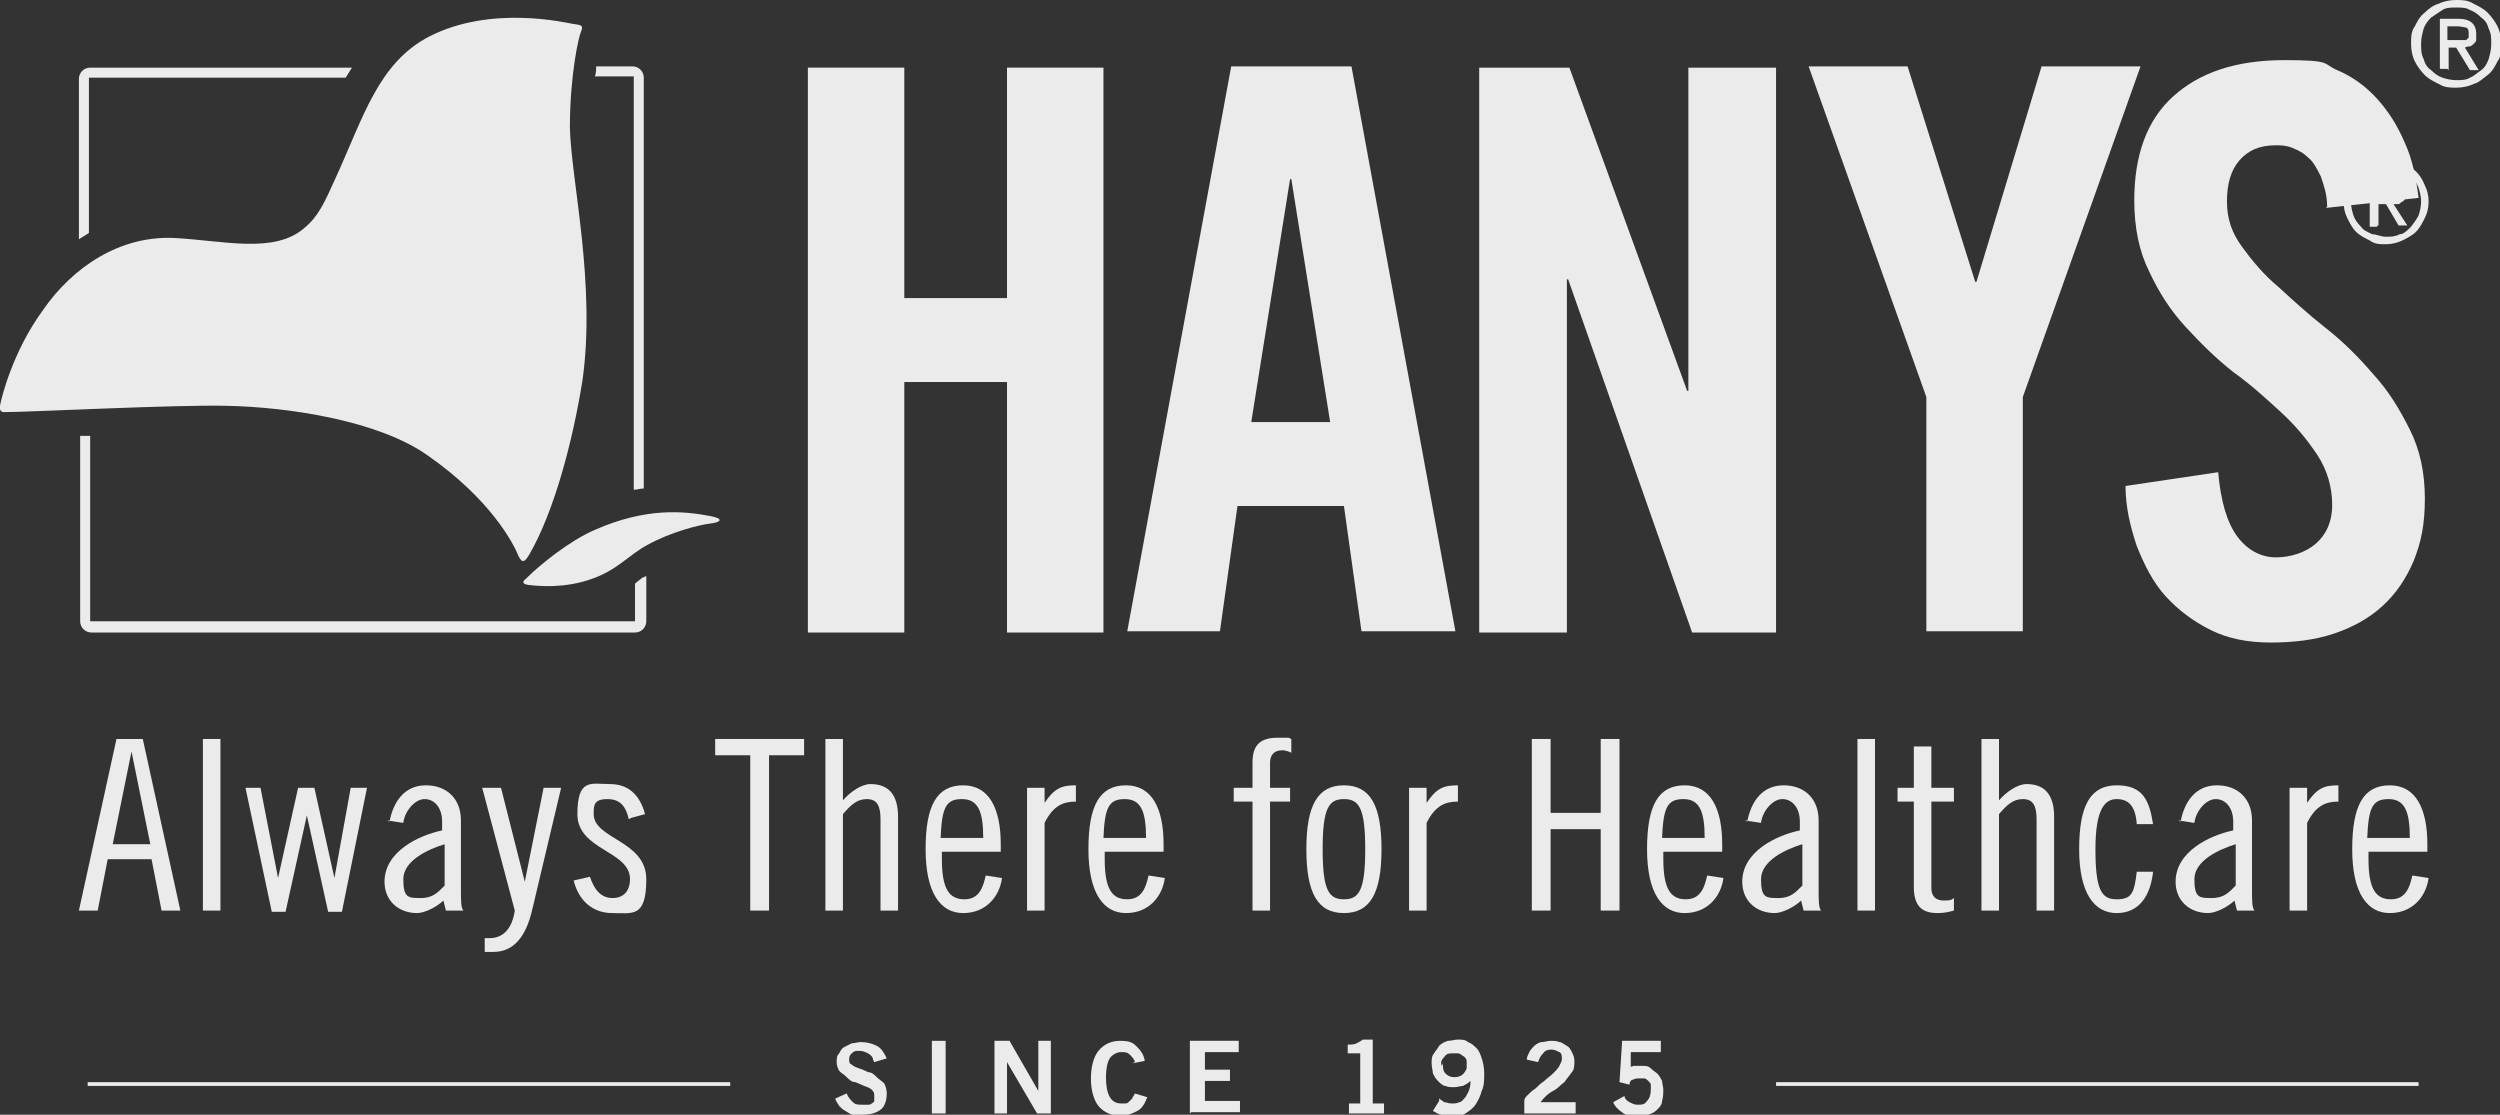
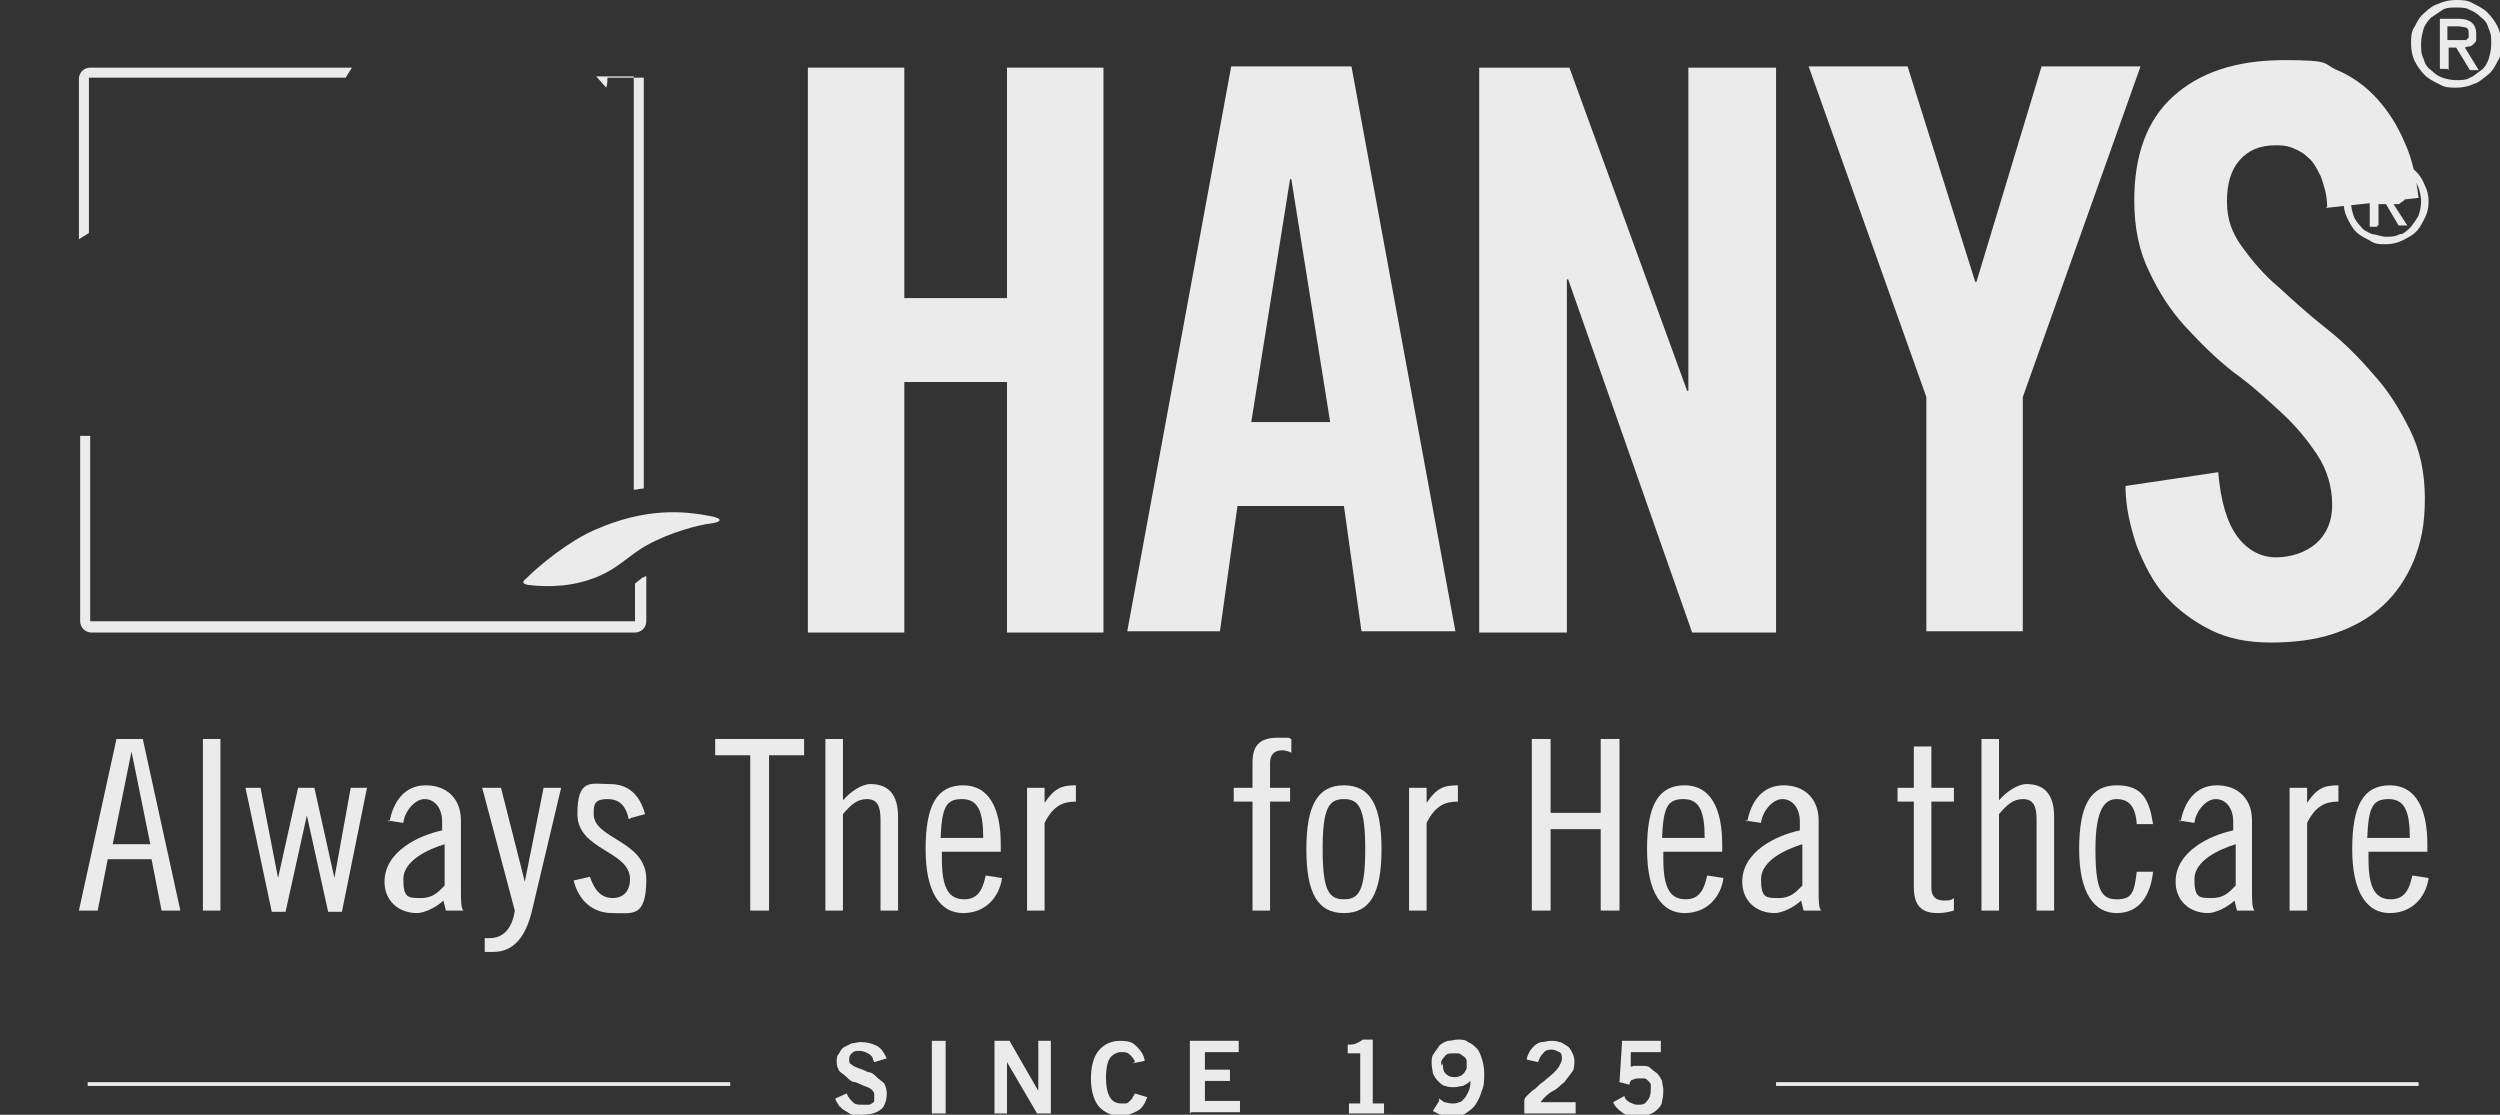
<svg xmlns="http://www.w3.org/2000/svg" id="Layer_1" version="1.1" viewBox="0 0 199.6 89">
  <rect x="0" y="0" width="199.6" height="89" fill="#333333" stroke="none" />
  <defs>
    <style>
      .st0 {
        fill-rule: evenodd;
      }

      .st0, .st1 {
        fill: #ebebeb;
      }
    </style>
  </defs>
  <path class="st1" d="M190.5,19.5c-.5,0-.9,0-1.3-.3-.4-.2-.8-.4-1.1-.7-.3-.3-.5-.7-.7-1.1s-.3-.9-.3-1.3.1-.9.3-1.3.4-.8.7-1.1.7-.5,1.1-.7c.4-.2.8-.3,1.3-.3s.9.1,1.3.3c.4.2.8.4,1.1.7s.5.6.7,1.1c.2.4.3.8.3,1.3s-.1.9-.3,1.3-.4.8-.7,1.1c-.3.3-.7.5-1.1.7-.4.2-.9.3-1.3.3ZM190.5,18.9c.4,0,.7,0,1.1-.2.3,0,.6-.3.9-.6.2-.3.4-.5.6-.9.1-.3.2-.7.2-1.1s-.1-.8-.2-1.1c-.1-.3-.3-.6-.6-.9-.2-.2-.5-.4-.9-.6-.3-.1-.7-.2-1.1-.2s-.8.1-1.1.2-.6.3-.9.6c-.2.2-.4.5-.6.9-.1.3-.2.7-.2,1.1s.1.8.2,1.1c.1.3.3.6.6.9.2.3.5.4.9.6.3,0,.7.2,1.1.2ZM189.8,18.1h-.6v-3.9h1.5c.9,0,1.4.4,1.4,1.1s0,.3-.1.5c0,.1,0,.2-.2.3s-.2.2-.3.2-.2,0-.4,0l1.1,1.7h-.7l-1-1.7h-.6v1.7h-.1ZM189.8,15.9h1.1c.1,0,.2,0,.3,0,.1,0,.1,0,.2-.2,0,0,.1-.2.1-.3,0-.2-.1-.3-.2-.4-.1,0-.4,0-.7,0h-.8v1.1h0Z" />
  <g>
    <g>
      <g>
        <g>
          <g>
            <path class="st1" d="M64.5,50.4V5.4h7.7v18.4h8.2V5.4h7.7v45.1h-7.7v-20h-8.2v20h-7.7Z" />
            <path class="st1" d="M97.5,50.4h-7.5l8.3-45.1h9.6l8.3,45.1h-7.5l-1.4-10h-8.5l-1.4,10ZM100,33.7h6.2l-3.1-19.4h-.1l-3.1,19.4Z" />
            <path class="st1" d="M118.1,50.4V5.4h7.2l9.4,25.8h.1V5.4h7v45.1h-6.7l-9.9-28.2h-.1v28.2h-7Z" />
            <path class="st1" d="M161.5,50.4h-7.7v-18.7l-9.4-26.4h7.9l5.4,17.2h.1l5.2-17.2h7.9l-9.4,26.4v18.7Z" />
            <path class="st1" d="M185.8,16.5c0-1-.3-1.8-.5-2.4-.3-.6-.6-1.2-1-1.5-.4-.4-.8-.6-1.3-.8-.5-.2-.9-.2-1.3-.2-1.3,0-2.2.4-2.9,1.2-.7.8-1,1.9-1,3.3s.4,2.5,1.2,3.6c.8,1.1,1.7,2.2,2.9,3.2,1.2,1.1,2.4,2.2,3.8,3.3s2.6,2.3,3.8,3.7c1.2,1.3,2.1,2.8,2.9,4.4.8,1.6,1.2,3.4,1.2,5.5s-.3,3.5-.9,5c-.6,1.4-1.4,2.6-2.5,3.6-1.1,1-2.4,1.7-3.9,2.2-1.5.5-3.2.7-5,.7s-3.4-.3-4.8-1c-1.4-.7-2.6-1.6-3.6-2.7-1-1.1-1.7-2.5-2.3-4-.5-1.5-.9-3.1-.9-4.8l7.4-1.1c.2,2.3.7,4,1.5,5.1.8,1.1,1.9,1.7,3.1,1.7s2.4-.4,3.2-1.1c.8-.7,1.3-1.7,1.3-3.1s-.4-2.8-1.2-4c-.8-1.2-1.7-2.3-2.9-3.4-1.2-1.1-2.4-2.2-3.8-3.2-1.4-1.1-2.6-2.3-3.8-3.6-1.2-1.3-2.1-2.7-2.9-4.4-.8-1.6-1.2-3.5-1.2-5.7,0-3.6,1-6.4,3.1-8.3,2.1-1.9,5-2.9,8.9-2.9s3,.3,4.2.8c1.2.5,2.3,1.3,3.2,2.3.9,1,1.6,2.1,2.2,3.5.6,1.3.9,2.8,1.1,4.4l-7.4.8Z" />
          </g>
-           <path class="st0" d="M.5,32.9c1.8,0,13.6-.6,17.6-.5,5,.1,12.2,1.2,16.1,4,5,3.5,6.8,7,7.2,8,.3.6.5.5.9-.2,1.9-3.3,3.4-8.8,4.2-13.8,1.1-7.7-.9-16-1-20.2,0-4.2.7-7.3.9-7.7.2-.5,0-.5-.7-.6-.6-.1-6.5-1.5-11.4,1-4.1,2.1-5.3,6.5-7.5,11.3-.9,2-1.4,3.1-2.5,4-2.4,2.1-6.5,1-10.4.8-4.3-.2-8.1,2.3-10.5,5.8C1,28.1.1,31.8,0,32.4c-.1.6.4.5.4.5" />
          <path class="st0" d="M42.1,46.1c.9-.9,3.3-2.9,5.4-3.8,4.1-1.8,7.1-1.5,9.2-1.1,1.1.2.9.5,0,.6-.9.1-3.2.7-5,1.7-1.5.8-2.4,2-4.4,2.7-2.2.8-4.3.6-5.1.5-.8-.1-.2-.5-.2-.5" />
-           <path class="st1" d="M47.6,6.1h3s0,0,0,0v33c.3,0,.5-.1.8-.1V6.2c0-.5-.4-.9-.9-.9h-2.9c0,.2,0,.5-.1.8Z" />
+           <path class="st1" d="M47.6,6.1h3s0,0,0,0v33c.3,0,.5-.1.8-.1V6.2h-2.9c0,.2,0,.5-.1.8Z" />
          <path class="st1" d="M51.3,46.1c-.2.2-.4.3-.6.5v3s0,0,0,0H7.2s0,0,0,0v-14.8c-.3,0-.5,0-.8,0v14.8c0,.5.4.9.9.9h43.4c.5,0,.9-.4.9-.9v-3.6s-.1,0-.2.1Z" />
          <path class="st1" d="M7.1,18.5V6.2s0,0,0,0h20.5c.2-.3.3-.5.5-.8H7.2c-.5,0-.9.4-.9.9v12.8c.3-.2.5-.3.8-.5Z" />
        </g>
        <g>
          <path class="st1" d="M11.4,59l3,13.7h-1.5l-.8-4.1h-3.5l-.8,4.1h-1.5l3-13.7h2ZM8.9,67.4h3.1l-1.5-7.4h0l-1.5,7.4Z" />
          <path class="st1" d="M16.2,59h1.4v13.7h-1.4v-13.7Z" />
          <path class="st1" d="M20.8,62.9l1.4,7.2h0l1.6-7.2h1.3l1.6,7.2h0l1.3-7.2h1.3l-2,9.9h-1.1l-1.7-7.7h0l-1.7,7.7h-1.1l-2.1-9.9h1.3Z" />
          <path class="st1" d="M31.1,65.6c.3-1.6,1.2-2.9,2.9-2.9s2.8,1.1,2.8,2.8v5.5c0,.9,0,1.5.2,1.7h-1.4l-.2-.8c-.5.5-1.5,1-2.1,1-1.5,0-2.6-1-2.6-2.5,0-2.4,2.7-3.7,4.6-4.1v-.7c0-1.1-.6-1.8-1.4-1.8s-1.6,1-1.7,1.9l-1.3-.2ZM35.5,67.4c-1.3.4-3.3,1.3-3.3,2.8s.4,1.5,1.4,1.5,1.4-.5,1.9-1v-3.3Z" />
          <path class="st1" d="M40,62.9l1.9,7.5h0l1.5-7.5h1.4l-2.3,9.7c-.5,2.2-1.5,3.4-3.1,3.4h-.7v-1.1h.4c1.1,0,1.8-.8,2-2.2l-2.6-9.8h1.4Z" />
          <path class="st1" d="M50.2,65.4c-.2-.9-.6-1.6-1.7-1.6s-1.1.5-1.1,1.2c0,2,4.2,2.1,4.2,5.2s-1.1,2.7-2.7,2.7-2.7-1-3.1-2.6l1.3-.3c.3.9.8,1.7,1.8,1.7s1.4-.7,1.4-1.5c0-2.3-4.2-2.3-4.2-5.2s1.1-2.4,2.6-2.4,2.4.9,2.8,2.4l-1.1.3Z" />
          <path class="st1" d="M64.2,59v1.3h-2.8v12.4h-1.5v-12.4h-2.8v-1.3h7.1Z" />
          <path class="st1" d="M65.9,59h1.4v4.9c.6-.7,1.5-1.3,2.2-1.3,1.4,0,2.2.8,2.2,2.6v7.5h-1.4v-7.3c0-1.1-.3-1.6-1.1-1.6s-1.3.5-1.9,1.2v7.7h-1.4v-13.7Z" />
          <path class="st1" d="M75.2,68v.6c0,2.4.6,3.2,1.8,3.2s1.5-1,1.7-1.9l1.3.2c-.2,1.5-1.3,2.8-3.1,2.8s-3-1.6-3-5.1.9-5.1,3-5.1,3,1.9,3,4.7v.6h-4.7ZM78.5,66.9c0-2.1-.4-3.1-1.7-3.1s-1.6.7-1.7,3.1h3.3Z" />
          <path class="st1" d="M82,62.9h1.4v1.2h0c.8-1.2,1.4-1.4,2.5-1.4v1.3c-1,0-1.8.3-2.5,1.7v7h-1.4v-9.9Z" />
-           <path class="st1" d="M88.2,68v.6c0,2.4.6,3.2,1.8,3.2s1.5-1,1.7-1.9l1.3.2c-.2,1.5-1.3,2.8-3.1,2.8s-3-1.6-3-5.1.9-5.1,3-5.1,3,1.9,3,4.7v.6h-4.7ZM91.5,66.9c0-2.1-.4-3.1-1.7-3.1s-1.6.7-1.7,3.1h3.3Z" />
          <path class="st1" d="M98.5,62.9h1.5v-2c0-1.3.5-2,2-2s.7,0,1.1.1v1.1c-.2-.1-.5-.2-.7-.2-.7,0-1,.4-1,1v2h1.6v1.1h-1.6v8.7h-1.4v-8.7h-1.5v-1.1Z" />
          <path class="st1" d="M107.3,62.7c2.1,0,3,1.6,3,5.1s-.9,5.1-3,5.1-3-1.6-3-5.1.9-5.1,3-5.1ZM107.3,71.8c1.2,0,1.7-.7,1.7-4s-.5-4-1.7-4-1.7.7-1.7,4,.5,4,1.7,4Z" />
          <path class="st1" d="M112.5,62.9h1.4v1.2h0c.8-1.2,1.4-1.4,2.5-1.4v1.3c-1,0-1.8.3-2.5,1.7v7h-1.4v-9.9Z" />
          <path class="st1" d="M123.8,59v5.9h4v-5.9h1.5v13.7h-1.5v-6.5h-4v6.5h-1.5v-13.7h1.5Z" />
          <path class="st1" d="M132.8,68v.6c0,2.4.6,3.2,1.8,3.2s1.5-1,1.7-1.9l1.3.2c-.2,1.5-1.3,2.8-3.1,2.8s-3-1.6-3-5.1.9-5.1,3-5.1,3,1.9,3,4.7v.6h-4.7ZM136.1,66.9c0-2.1-.4-3.1-1.7-3.1s-1.6.7-1.7,3.1h3.3Z" />
          <path class="st1" d="M139.5,65.6c.3-1.6,1.2-2.9,2.9-2.9s2.8,1.1,2.8,2.8v5.5c0,.9,0,1.5.2,1.7h-1.4l-.2-.8c-.5.5-1.5,1-2.1,1-1.5,0-2.6-1-2.6-2.5,0-2.4,2.7-3.7,4.6-4.1v-.7c0-1.1-.6-1.8-1.4-1.8s-1.6,1-1.7,1.9l-1.3-.2ZM143.9,67.4c-1.3.4-3.3,1.3-3.3,2.8s.4,1.5,1.4,1.5,1.4-.5,1.9-1v-3.3Z" />
-           <path class="st1" d="M148.3,59h1.4v13.7h-1.4v-13.7Z" />
          <path class="st1" d="M151.5,62.9h1.3v-3.3h1.4v3.3h1.8v1.1h-1.8v6.9c0,.6.3,1,1,1s.6-.1.8-.2v1c-.4.1-.7.2-1.3.2-1.3,0-1.9-.6-1.9-2.1v-6.8h-1.3v-1.1Z" />
          <path class="st1" d="M158.2,59h1.4v4.9c.6-.7,1.5-1.3,2.2-1.3,1.4,0,2.2.8,2.2,2.6v7.5h-1.4v-7.3c0-1.1-.3-1.6-1.1-1.6s-1.3.5-1.9,1.2v7.7h-1.4v-13.7Z" />
          <path class="st1" d="M170.6,65.8c-.1-1.5-.7-2-1.6-2s-1.7.7-1.7,4,.5,4,1.7,4,1.4-.5,1.6-2.2h1.3c-.2,1.9-1.1,3.3-2.9,3.3s-3-1.6-3-5.1.9-5.1,3-5.1,2.6,1.2,2.9,3.1h-1.3Z" />
          <path class="st1" d="M174.1,65.6c.3-1.6,1.2-2.9,2.9-2.9s2.8,1.1,2.8,2.8v5.5c0,.9,0,1.5.2,1.7h-1.4l-.2-.8c-.5.5-1.5,1-2.1,1-1.5,0-2.6-1-2.6-2.5,0-2.4,2.7-3.7,4.6-4.1v-.7c0-1.1-.6-1.8-1.4-1.8s-1.6,1-1.7,1.9l-1.3-.2ZM178.5,67.4c-1.3.4-3.3,1.3-3.3,2.8s.4,1.5,1.4,1.5,1.4-.5,1.9-1v-3.3Z" />
          <path class="st1" d="M182.8,62.9h1.4v1.2h0c.8-1.2,1.4-1.4,2.5-1.4v1.3c-1,0-1.8.3-2.5,1.7v7h-1.4v-9.9Z" />
          <path class="st1" d="M189.1,68v.6c0,2.4.6,3.2,1.8,3.2s1.5-1,1.7-1.9l1.3.2c-.2,1.5-1.3,2.8-3.1,2.8s-3-1.6-3-5.1.9-5.1,3-5.1,3,1.9,3,4.7v.6h-4.7ZM192.4,66.9c0-2.1-.4-3.1-1.7-3.1s-1.6.7-1.7,3.1h3.3Z" />
        </g>
      </g>
      <path class="st1" d="M196.1,7c-.5,0-.9,0-1.4-.3-.4-.2-.8-.4-1.1-.7-.3-.3-.6-.7-.8-1.1-.2-.4-.3-.9-.3-1.4s0-1,.3-1.4c.2-.4.4-.8.8-1.1.3-.3.7-.6,1.1-.7.4-.2.9-.3,1.4-.3s.9,0,1.4.3c.4.2.8.4,1.1.7s.6.7.8,1.1c.2.4.3.9.3,1.4s0,1-.3,1.4c-.2.4-.4.8-.8,1.1s-.7.6-1.1.7c-.4.2-.9.3-1.4.3ZM196.1,6.4c.4,0,.8,0,1.1-.2.3-.1.6-.4.9-.6s.5-.6.6-.9c.1-.4.2-.7.2-1.2s0-.8-.2-1.2c-.1-.4-.3-.7-.6-.9-.3-.3-.6-.5-.9-.6-.3-.2-.7-.2-1.1-.2s-.8,0-1.1.2c-.3.2-.6.4-.9.6-.3.3-.5.6-.6.9-.1.4-.2.7-.2,1.2s0,.8.2,1.2c.1.4.3.7.6.9.3.3.6.5.9.6.3.1.7.2,1.1.2ZM195.4,5.5h-.6V1.5h1.5c.9,0,1.4.4,1.4,1.2s0,.3,0,.5c0,.1-.1.2-.2.3,0,0-.2.2-.3.2-.1,0-.2,0-.4.1l1.1,1.8h-.7l-1.1-1.8h-.6v1.8ZM195.4,3.2h.7c.2,0,.3,0,.5,0,.1,0,.2,0,.3,0,0,0,.1-.1.2-.2,0,0,0-.2,0-.3,0-.2,0-.4-.2-.5-.1,0-.4-.1-.7-.1h-.8v1.2Z" />
    </g>
    <g>
      <path class="st1" d="M69.7,84.6c0-.2-.2-.4-.4-.5-.2-.1-.4-.2-.7-.2s-.4,0-.6.2-.2.3-.2.5,0,.3.2.4c.1.1.3.2.6.3s.5.2.7.3c.3,0,.5.2.7.4s.4.3.6.5c.1.2.2.5.2.8,0,.6-.2,1.1-.5,1.3-.4.3-.9.4-1.5.4s-.5,0-.7,0c-.2,0-.4-.2-.6-.3-.2-.1-.4-.3-.5-.4-.1-.2-.3-.4-.3-.6l.9-.4c.1.3.3.5.5.7.2.2.4.2.8.2s.3,0,.4,0c.1,0,.2,0,.3-.1,0,0,.2-.1.2-.2,0,0,0-.2,0-.4s0-.3-.2-.5c-.1-.1-.3-.2-.6-.3-.2-.1-.5-.2-.7-.3-.3,0-.5-.2-.7-.4s-.4-.3-.6-.5c-.1-.2-.2-.4-.2-.7s0-.5.2-.7c.1-.2.2-.4.4-.5.2-.1.4-.2.6-.3.2,0,.5-.1.7-.1.5,0,.9.1,1.3.3.4.2.6.6.8,1l-1,.3Z" />
      <path class="st1" d="M74.4,88.9v-5.8h1.1v5.8h-1.1Z" />
      <path class="st1" d="M79.4,88.9v-5.8h1.2l2.3,4h0v-4h1v5.8h-1.1l-2.4-4.1h0v4.1h-1Z" />
      <path class="st1" d="M90.6,84.8c0-.2-.2-.4-.4-.6-.2-.2-.4-.2-.7-.2s-.7.2-.9.5c-.2.3-.3.9-.3,1.5,0,1.4.4,2.1,1.2,2.1s.2,0,.3,0c.1,0,.2,0,.3-.1,0,0,.2-.2.3-.3,0-.1.2-.3.2-.4l1,.3c-.2.5-.4.9-.8,1.1s-.8.4-1.4.4-1.3-.3-1.7-.8c-.4-.5-.6-1.3-.6-2.2s.2-1.7.6-2.2c.4-.5,1-.8,1.7-.8s1,.1,1.3.4c.3.3.6.6.7,1.2l-1,.2Z" />
      <path class="st1" d="M95,88.9v-5.8h3.9v.9h-2.7v1.4h2v.9h-2v1.6h2.8v.9h-3.9Z" />
      <path class="st1" d="M107.7,88.9v-.8h.9v-4h-1v-.7c.3,0,.5,0,.7-.1s.4-.2.5-.3h.8v5.1h.9v.8h-2.8Z" />
      <path class="st1" d="M114.9,87.7c.1.1.3.2.4.3.2,0,.3.1.6.1s.4,0,.6-.1c.2,0,.3-.2.5-.4.1-.2.2-.3.3-.6s.1-.4.1-.7c-.2.2-.4.3-.6.4-.2,0-.4.1-.7.1s-.5,0-.7-.1c-.2,0-.4-.2-.6-.4-.2-.2-.3-.4-.4-.6,0-.2-.1-.5-.1-.8s0-.6.2-.8c.1-.2.3-.4.4-.6.2-.2.4-.3.7-.4.3,0,.5-.1.8-.1s.6,0,.8.2c.3.1.5.3.7.5.2.2.3.5.4.8.1.3.2.7.2,1.2s0,1-.2,1.4c-.1.4-.3.8-.5,1.1-.2.3-.5.5-.8.7-.3.2-.7.2-1.1.2s-.5,0-.8-.1c-.2,0-.5-.2-.7-.3l.5-.8ZM115.2,84.9c0,.3,0,.6.2.8.2.2.4.3.7.3.5,0,.8-.2,1-.7,0-.2,0-.5,0-.6s-.1-.3-.3-.4-.2-.2-.4-.2c-.1,0-.3,0-.4,0-.3,0-.5,0-.7.3-.2.2-.3.4-.2.7Z" />
      <path class="st1" d="M121.7,88.9v-1c0-.2.1-.3.3-.5.2-.2.3-.3.6-.5.2-.2.4-.4.7-.6.2-.2.5-.4.7-.6.2-.2.4-.4.5-.6s.2-.4.2-.5c0-.3,0-.5-.2-.6-.2-.1-.4-.2-.6-.2s-.5,0-.7.3c-.2.2-.3.4-.4.7l-.9-.2c0-.2.1-.4.2-.6s.3-.4.4-.5.4-.3.6-.3.5-.1.7-.1.5,0,.7.1c.2,0,.4.2.6.3.2.1.3.3.4.5.1.2.2.4.2.7s0,.7-.2.9c-.2.3-.4.5-.6.8-.3.2-.5.5-.9.7s-.7.5-1,.9h2.8v.9h-3.9Z" />
      <path class="st1" d="M129.5,83.1h3.1v.9h-2.4v1.3s0,0,0-.1.1,0,.2-.1c0,0,.2,0,.3,0,.1,0,.3,0,.4,0,.3,0,.5,0,.7.2s.4.3.5.4c.2.2.3.4.4.6,0,.2.1.5.1.7s0,.6-.1.9c0,.3-.2.5-.4.7-.2.2-.4.3-.7.4-.3,0-.6.1-.9.1s-.9,0-1.2-.3c-.3-.2-.6-.5-.7-.8l.9-.5c0,.2.2.4.4.5.2.1.4.2.6.2.4,0,.6,0,.8-.3.2-.2.3-.5.3-.9s0-.3,0-.4-.1-.2-.2-.3c0,0-.2-.2-.3-.2-.1,0-.3,0-.4,0s-.4,0-.5.1c-.2,0-.3.2-.3.4l-.8-.2.2-3.1Z" />
    </g>
    <rect class="st1" x="7" y="86.4" width="51.3" height=".3" />
    <rect class="st1" x="141.8" y="86.4" width="51.3" height=".3" />
  </g>
</svg>